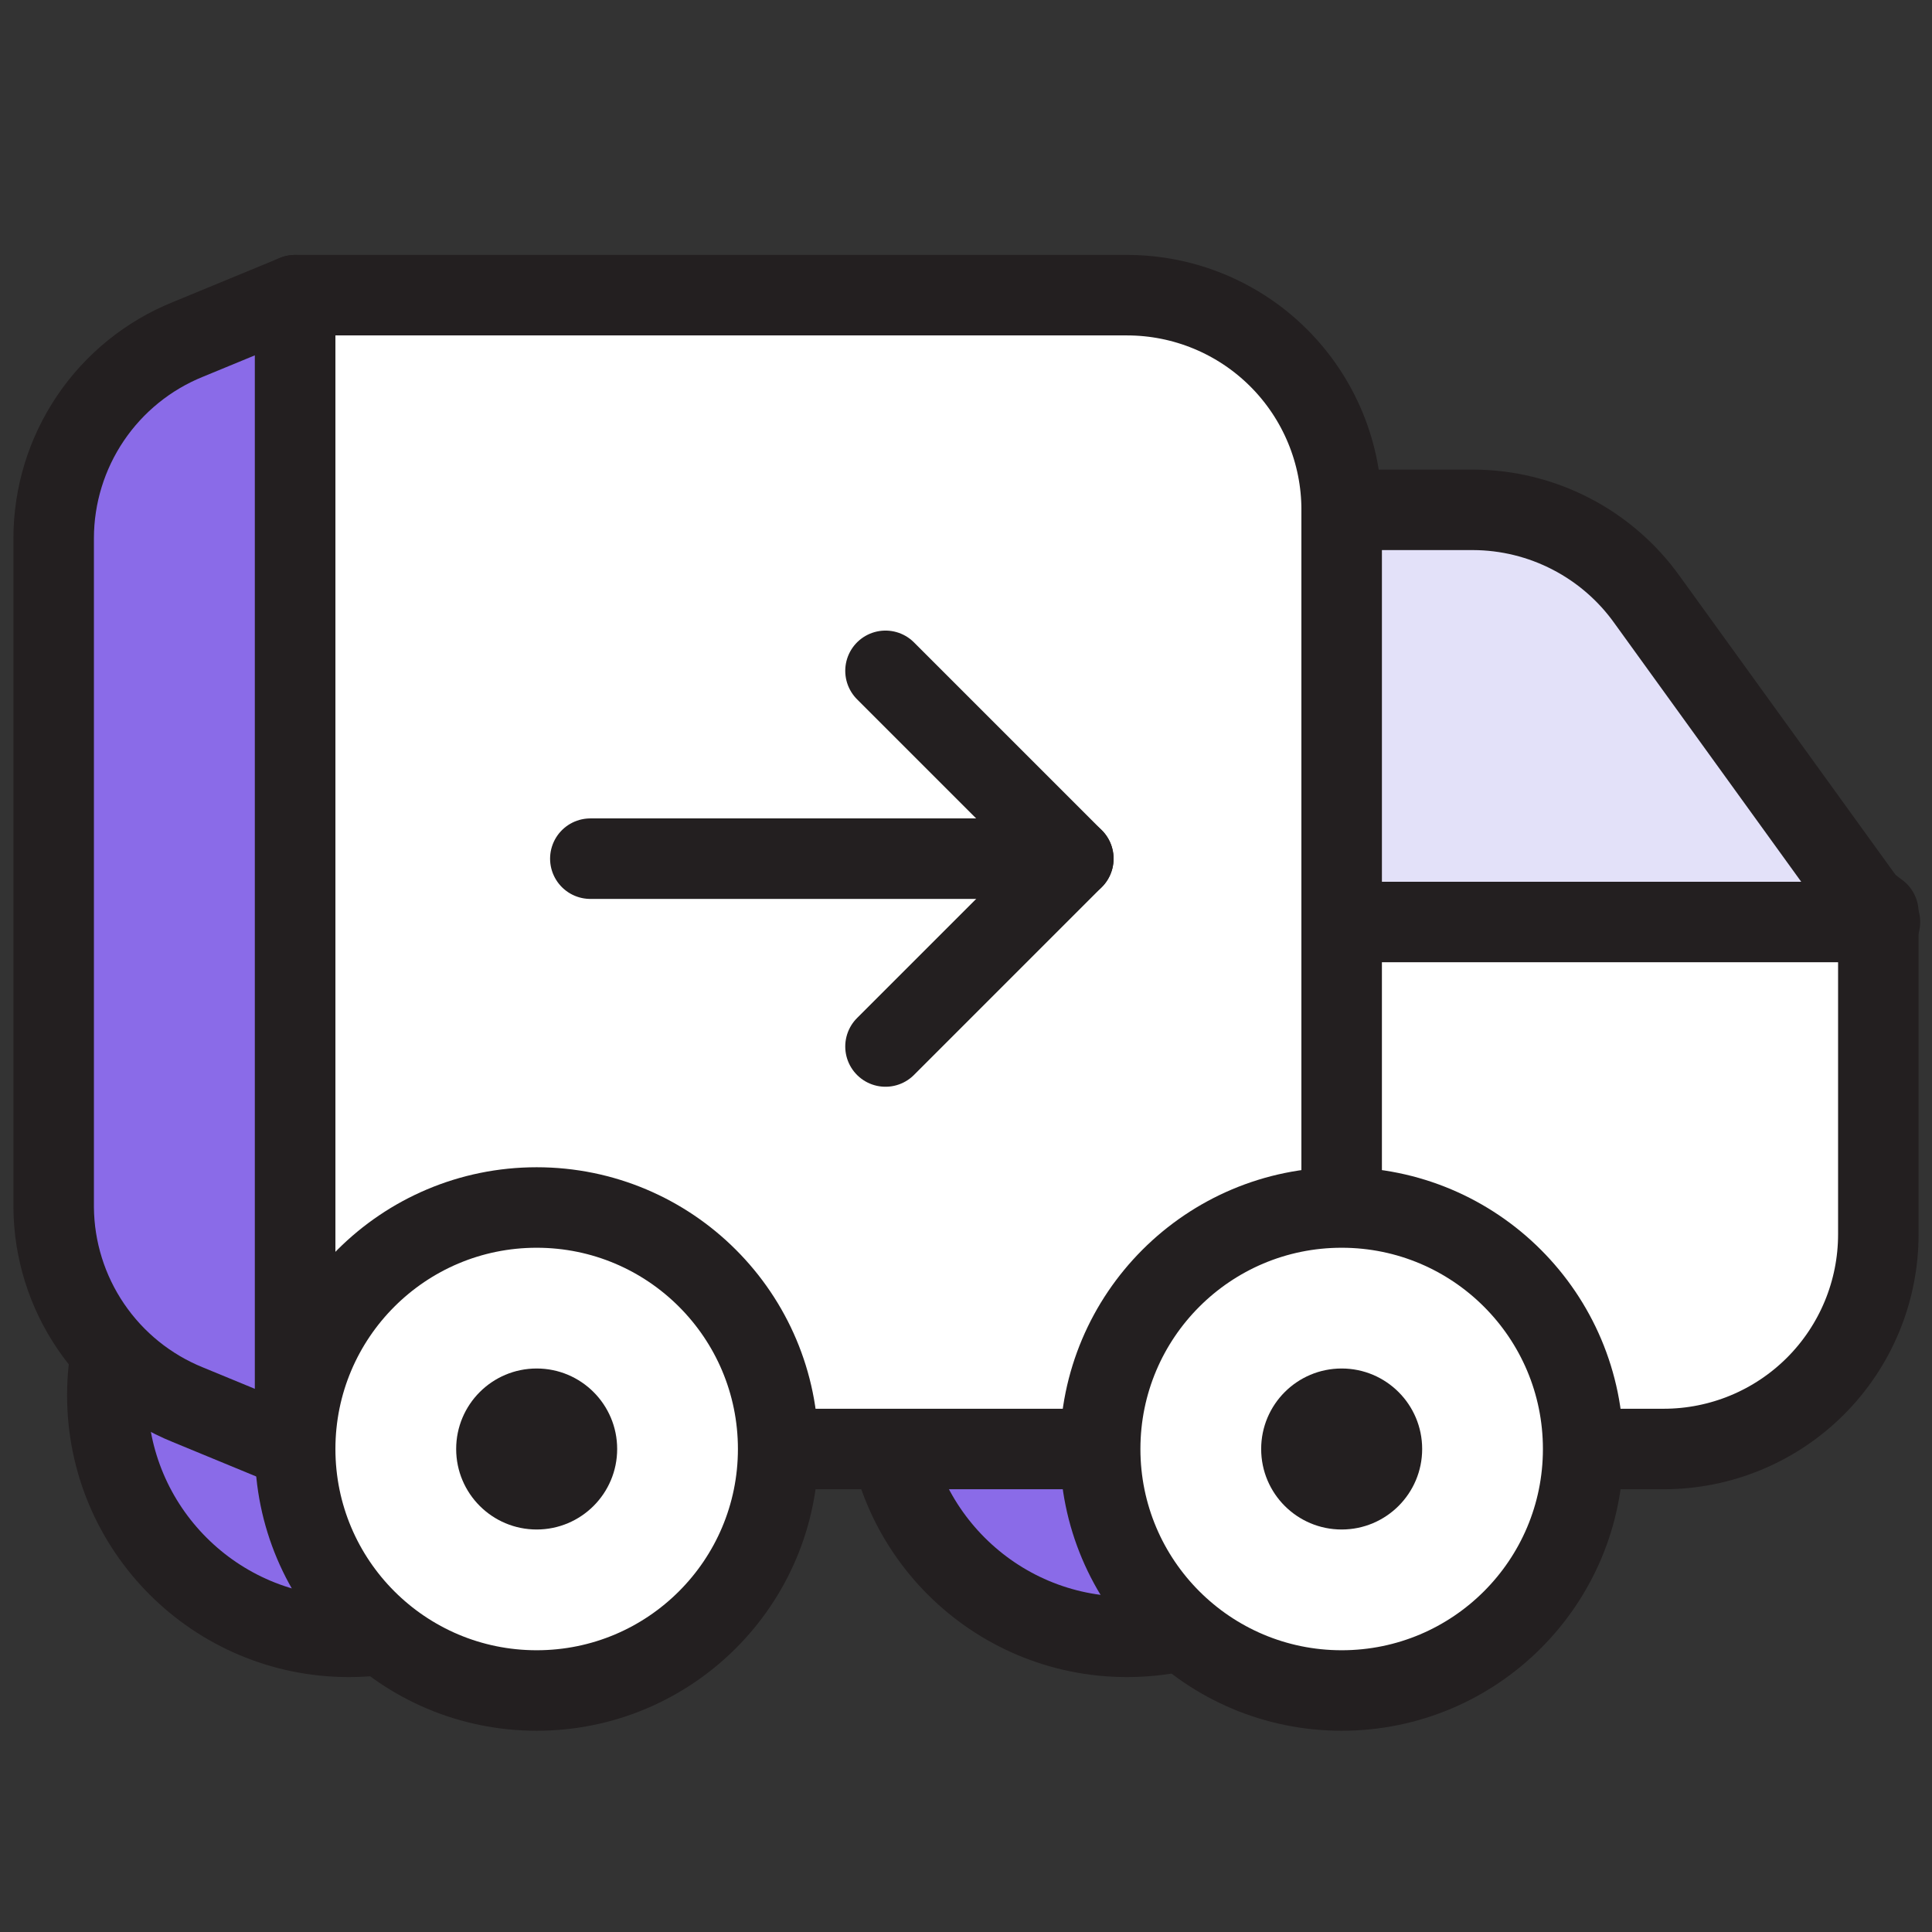
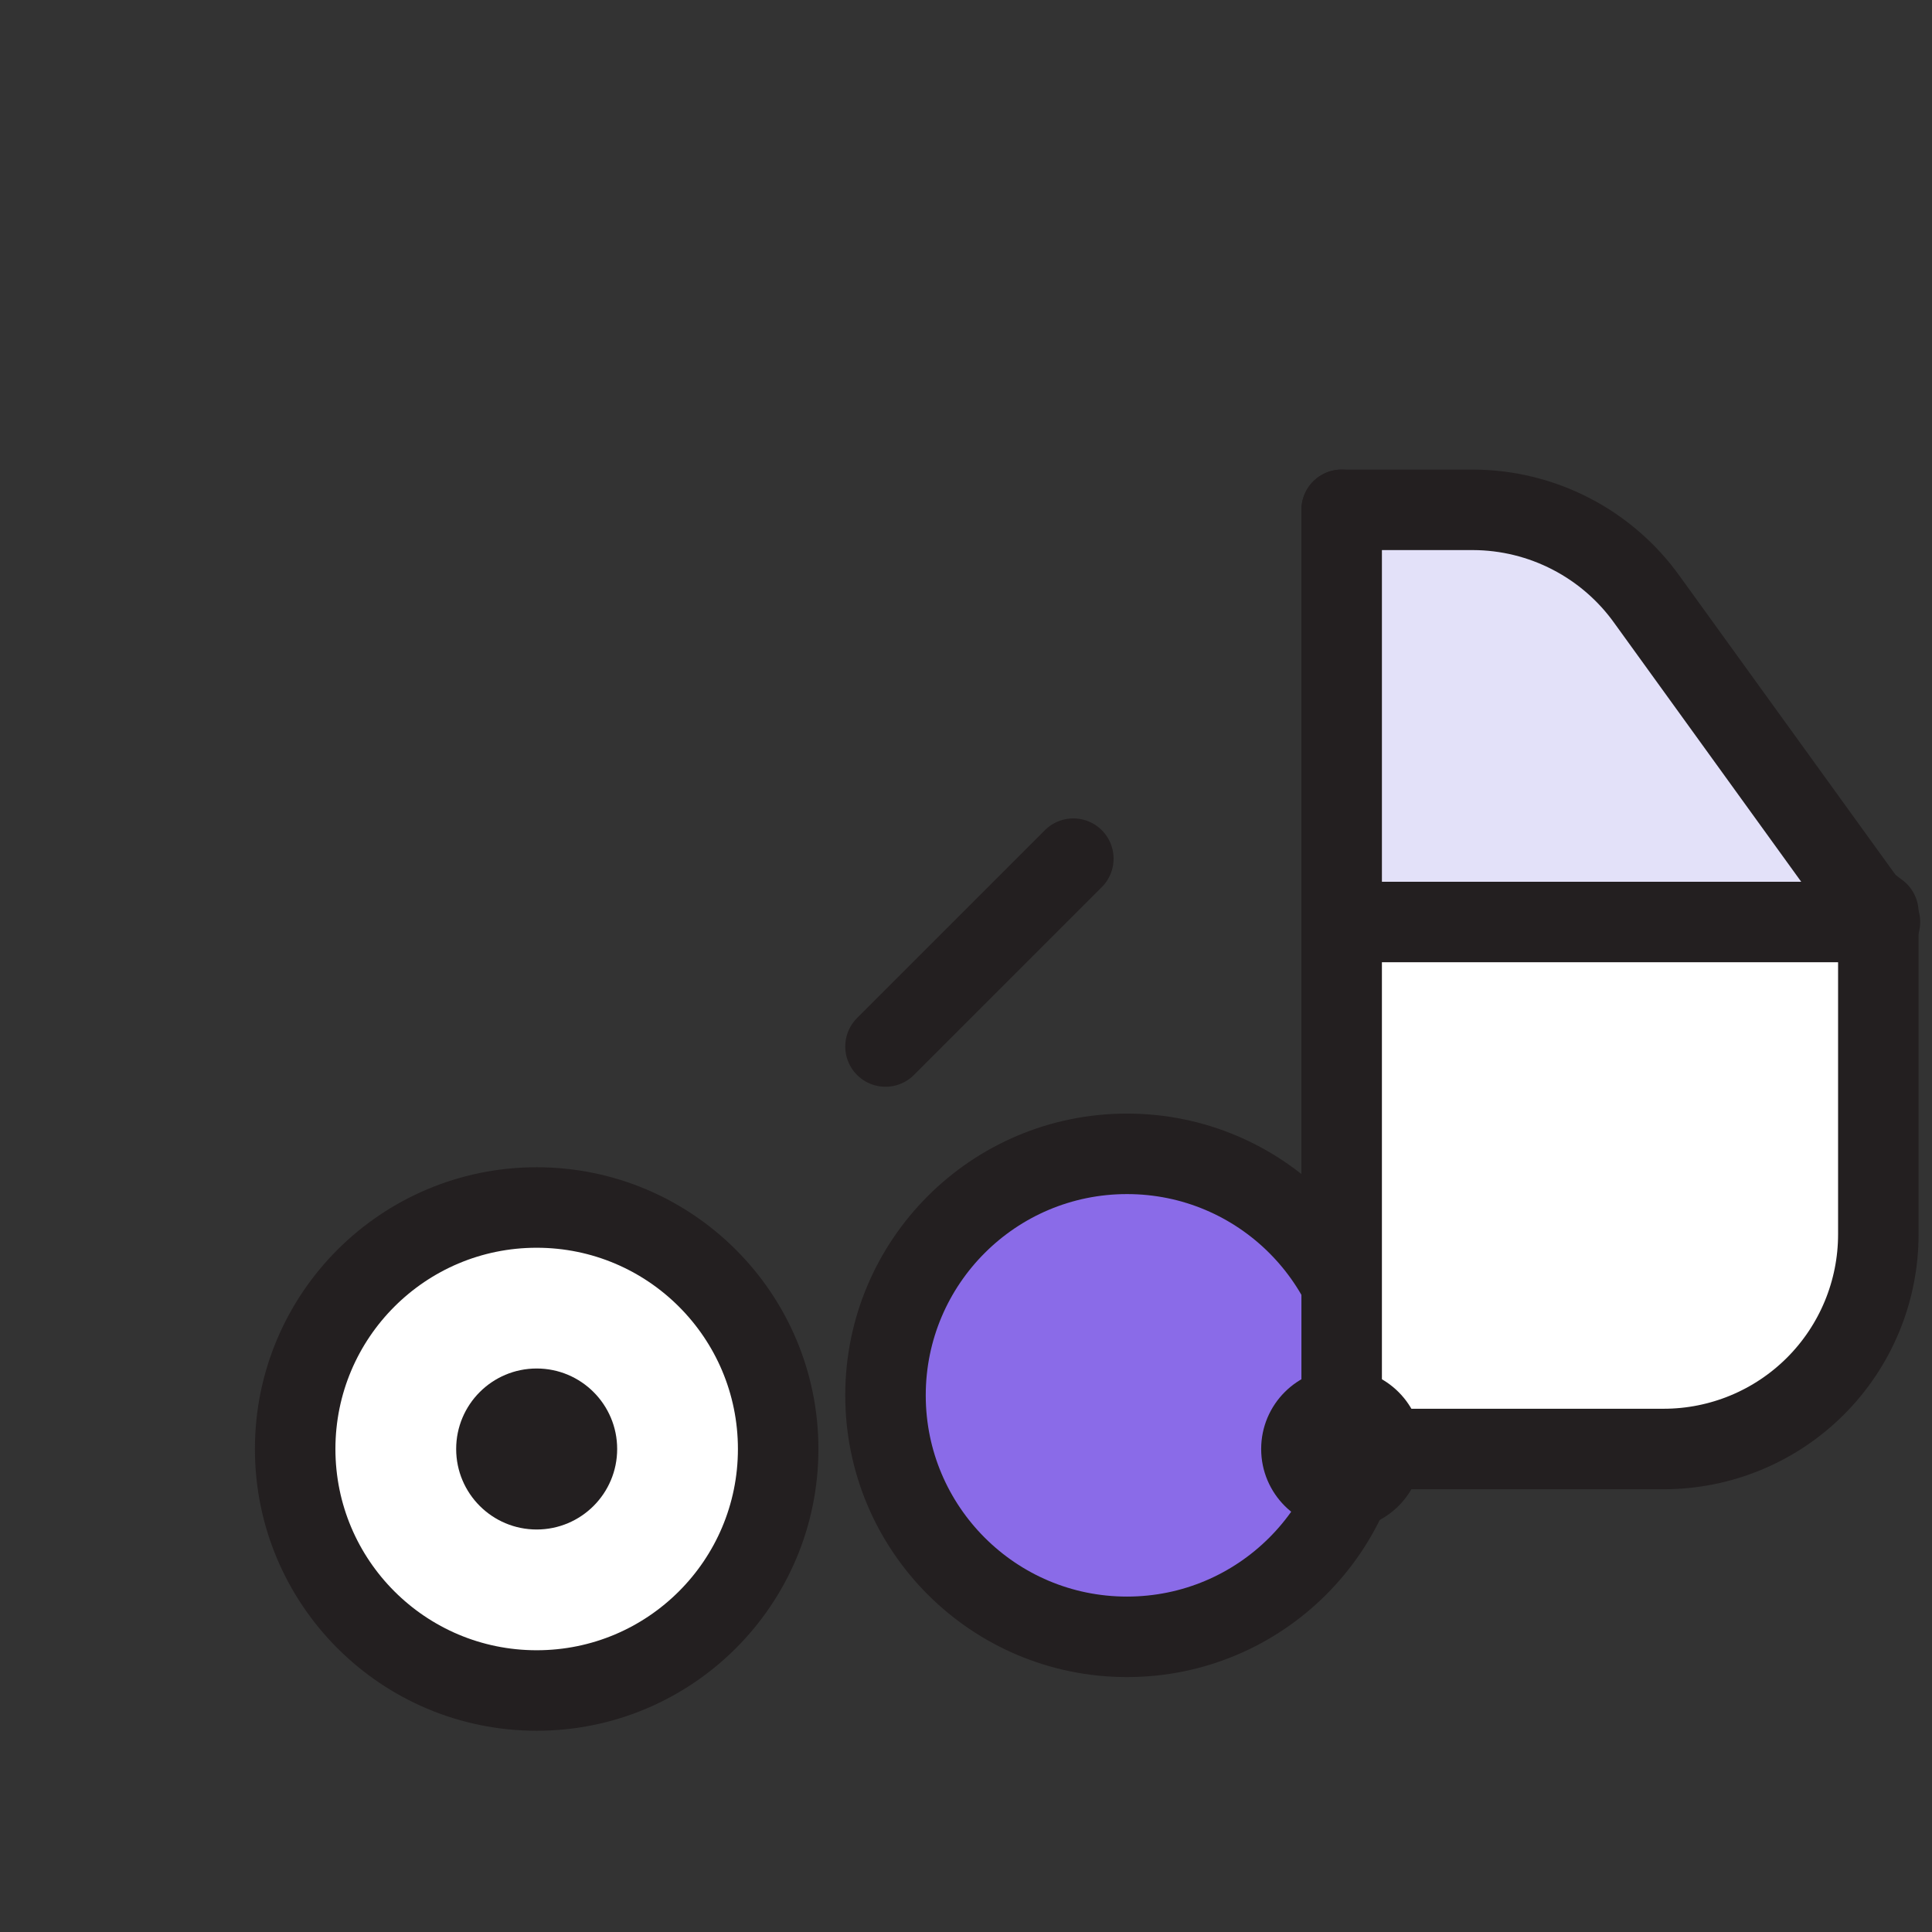
<svg xmlns="http://www.w3.org/2000/svg" viewBox="0 0 72 72" fill="none">
  <rect x="0" y="0" width="72" height="72" fill="#333333" stroke="none" />
-   <path d="M13 61C17.971 61 22 56.971 22 52C22 47.029 17.971 43 13 43C8.029 43 4 47.029 4 52C4 56.971 8.029 61 13 61Z" fill="#8A6BE8" stroke="#231F20" stroke-width="3" stroke-linecap="round" stroke-linejoin="round" />
  <path d="M42 61C46.971 61 51 56.971 51 52C51 47.029 46.971 43 42 43C37.029 43 33 47.029 33 52C33 56.971 37.029 61 42 61Z" fill="#8A6BE8" stroke="#231F20" stroke-width="3" stroke-linecap="round" stroke-linejoin="round" />
-   <path d="M11 54L7 52.35C5.533 51.757 4.275 50.742 3.385 49.433C2.495 48.125 2.013 46.582 2 45V20.05C2.003 18.459 2.481 16.905 3.371 15.587C4.262 14.269 5.525 13.246 7 12.65L11 11V54Z" fill="#8A6BE8" stroke="#231F20" stroke-width="3" stroke-linecap="round" stroke-linejoin="round" />
-   <path d="M11 11H42C44.122 11 46.157 11.843 47.657 13.343C49.157 14.843 50 16.878 50 19V54H11V11Z" fill="white" stroke="#231F20" stroke-width="3" stroke-linecap="round" stroke-linejoin="round" />
  <path d="M62 54H50V19L70 34V46C70 48.122 69.157 50.157 67.657 51.657C66.157 53.157 64.122 54 62 54Z" fill="white" stroke="#231F20" stroke-width="3" stroke-linecap="round" stroke-linejoin="round" />
  <path d="M50 34.36H70.06L61.39 22.36C60.653 21.325 59.68 20.48 58.551 19.896C57.422 19.311 56.171 19.004 54.9 19H50V34.36Z" fill="#E3E1F9" stroke="#231F20" stroke-width="3" stroke-linecap="round" stroke-linejoin="round" />
  <path d="M20 63C24.971 63 29 58.971 29 54C29 49.029 24.971 45 20 45C15.029 45 11 49.029 11 54C11 58.971 15.029 63 20 63Z" fill="white" stroke="#231F20" stroke-width="3" stroke-linecap="round" stroke-linejoin="round" />
-   <path d="M50 63C54.971 63 59 58.971 59 54C59 49.029 54.971 45 50 45C45.029 45 41 49.029 41 54C41 58.971 45.029 63 50 63Z" fill="white" stroke="#231F20" stroke-width="3" stroke-linecap="round" stroke-linejoin="round" />
  <path d="M20 57C21.657 57 23 55.657 23 54C23 52.343 21.657 51 20 51C18.343 51 17 52.343 17 54C17 55.657 18.343 57 20 57Z" fill="#231F20" />
  <path d="M50 57C51.657 57 53 55.657 53 54C53 52.343 51.657 51 50 51C48.343 51 47 52.343 47 54C47 55.657 48.343 57 50 57Z" fill="#231F20" />
-   <path d="M22 32H40L33 25" stroke="#231F20" stroke-width="3" stroke-linecap="round" stroke-linejoin="round" />
  <path d="M33 39L40 32" stroke="#231F20" stroke-width="3" stroke-linecap="round" stroke-linejoin="round" />
</svg>